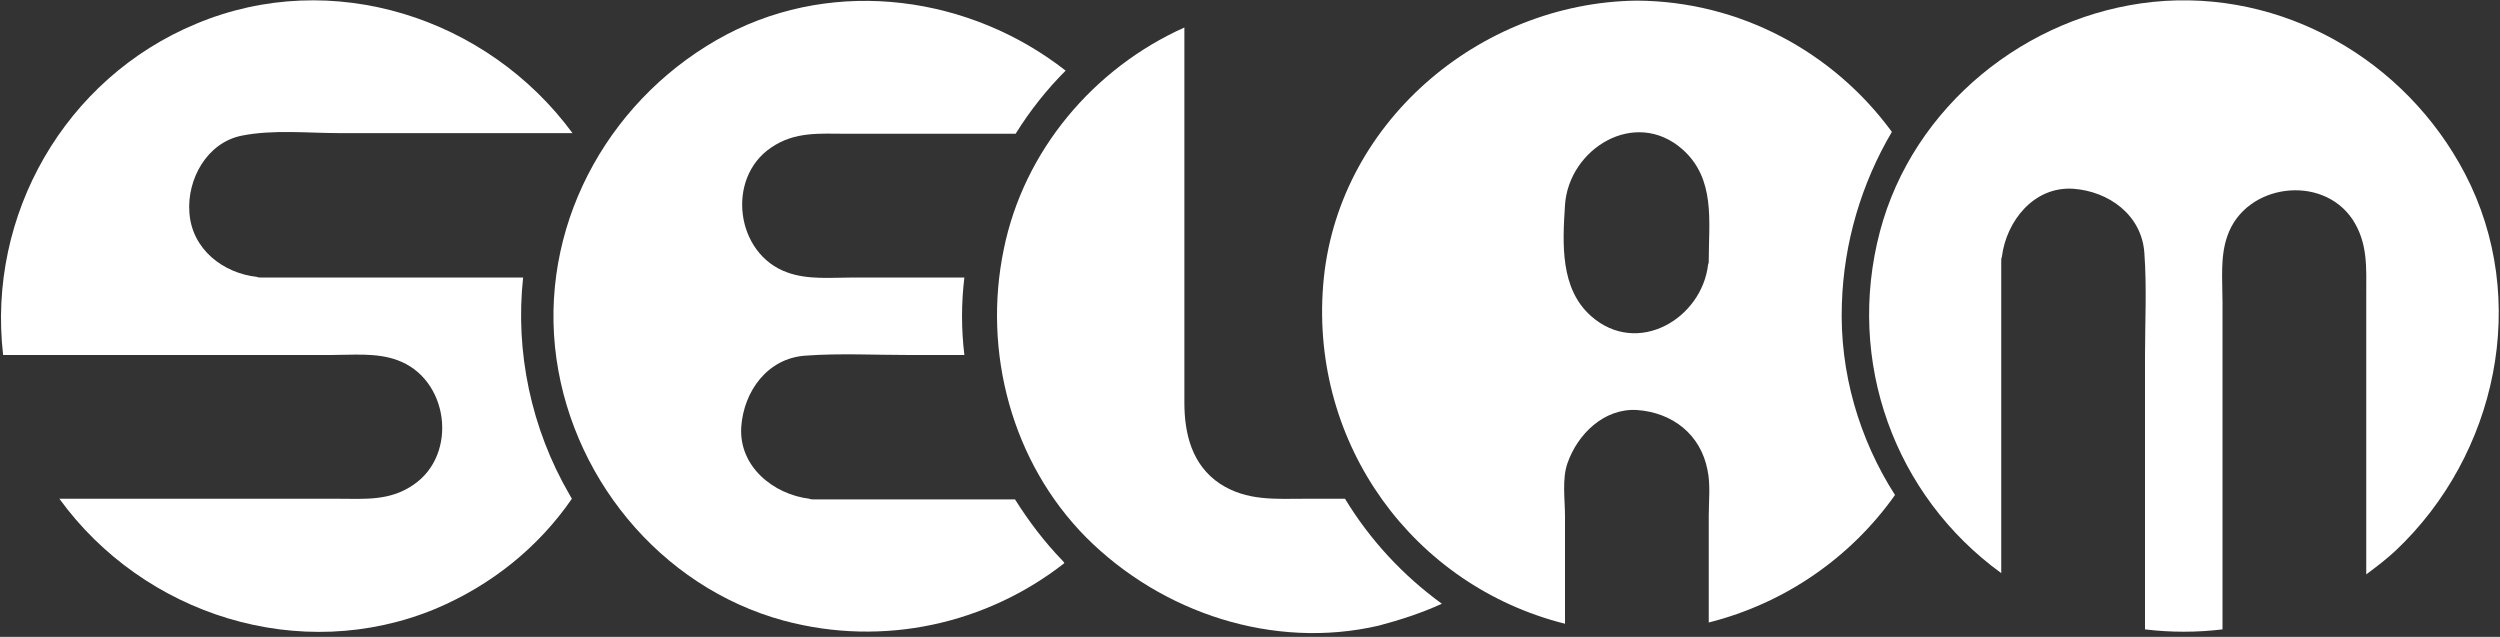
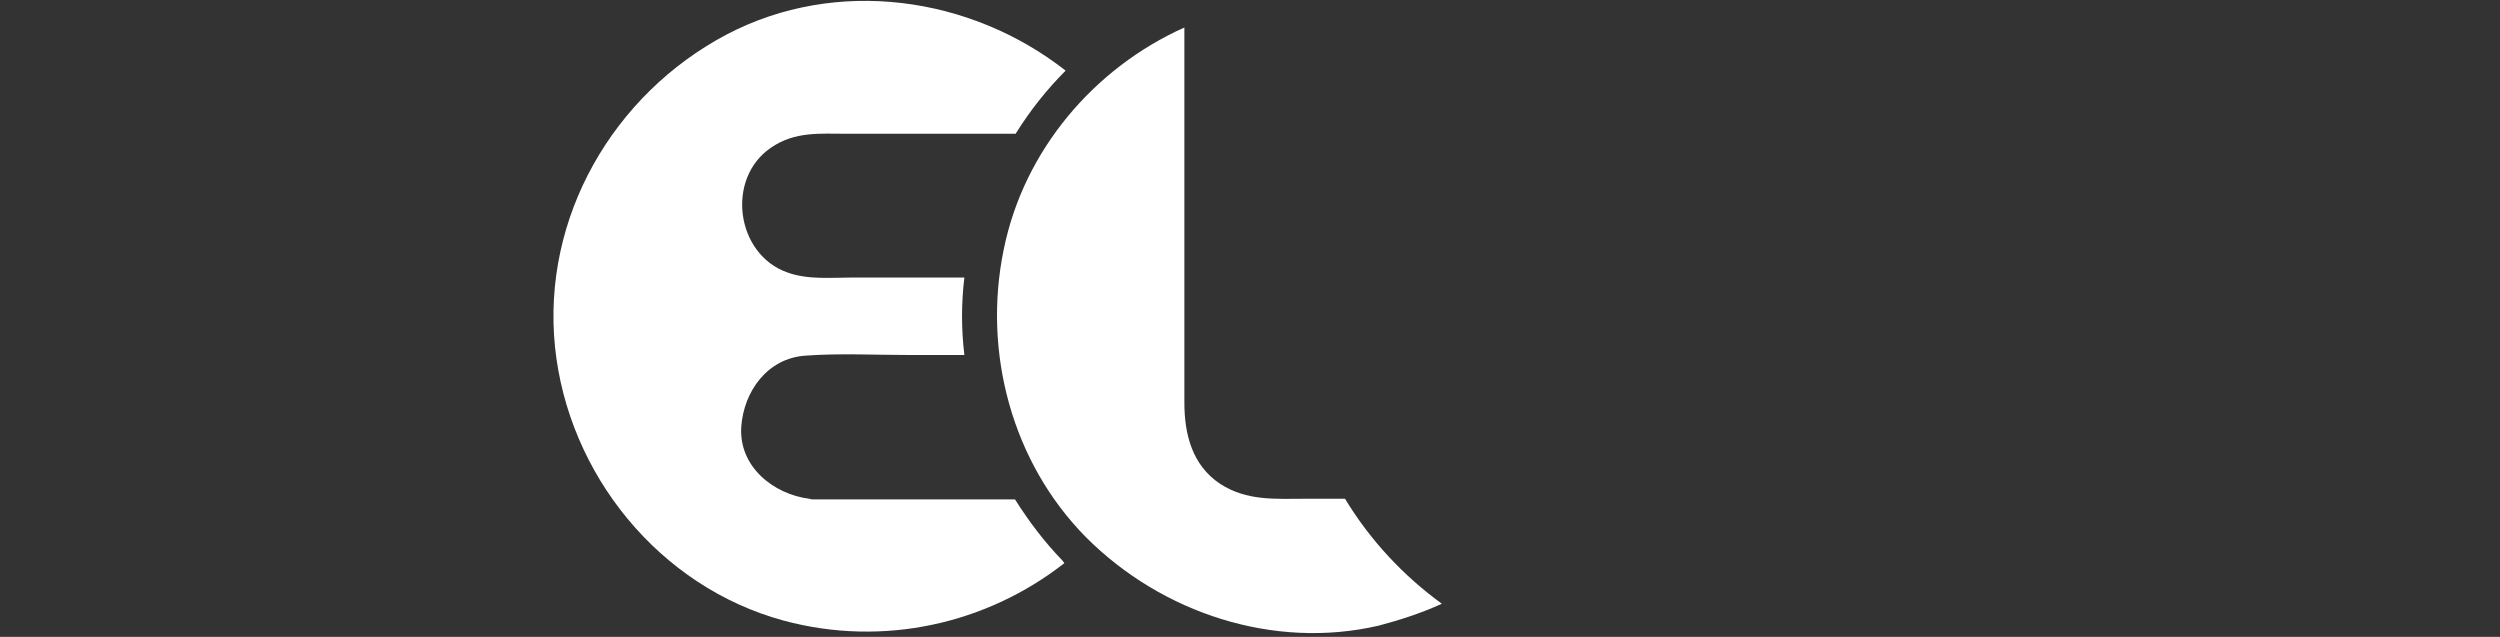
<svg xmlns="http://www.w3.org/2000/svg" x="0px" y="0px" viewBox="0 0 400 101.9" style="enable-background:new 0 0 400 101.9;" xml:space="preserve">
  <rect x="0" y="0" width="400" height="101.9" fill="#333333" stroke="none" />
  <style type="text/css">	.st0{fill:#FFFFFF;}</style>
  <g id="M">
-     <path class="st0" d="M394.4,27.8c-9.5-18.2-29.2-29.6-49.9-27.5C324.2,2.4,306.1,17,300.8,37c-5.5,20.8,2.3,42.3,19.4,54.7v-50  c0-0.2,0-0.4,0.1-0.6c0.7-5.7,5.1-11.3,11.4-10.9c5.7,0.4,11,4.2,11.4,10.3c0.4,5.5,0.1,11.1,0.1,16.6v43.6c4.1,0.5,8.3,0.5,12.4,0  V88.5V48.3c0-3.5-0.4-7.3,0.8-10.6c2.9-8.3,15.1-9.9,20-2.6c2.5,3.8,2.2,7.8,2.2,12.1v19v25.7c1.6-1.2,3.2-2.4,4.7-3.8  C399.5,72.8,404.9,47.9,394.4,27.8" />
-     <path class="st0" d="M273.4,41.7c0,0.2,0,0.4-0.1,0.6c-1,8.7-11.3,14.8-18.7,8.3c-5-4.4-4.6-11.6-4.2-17.8  c0.6-9,11.2-15.6,18.8-8.9C274.5,28.6,273.4,35.4,273.4,41.7 M294.7,48.6c0.3-9.7,3.1-19.2,8-27.5c-9.3-12.7-24.2-20.9-40.8-21  c-25.3,0.3-48.2,19.8-50.2,45.6c-2,25.4,14.4,48,38.7,54.1V82.6c0-2.6-0.5-6,0.4-8.5c1.6-4.6,5.8-8.8,11.1-8.5  c5.7,0.4,10.2,3.9,11.3,9.6c0.5,2.3,0.2,5,0.2,7.3v17.1c12.3-3.1,22.8-10.5,29.8-20.4C297.5,70.3,294.3,59.6,294.7,48.6" />
    <path class="st0" d="M230.7,96.6c-6.2-4.5-11.5-10.2-15.5-16.8h-6.3c-4.8,0-9.4,0.4-13.7-2.4c-4.5-3-5.7-8-5.7-13V4.4  c-14.5,6.5-25.7,19.7-28.9,35.5c-3.4,16.4,1.3,34.1,13.2,46.1c12.1,12.1,30,18,46.8,14.1C224,99.2,227.4,98.1,230.7,96.6" />
-     <path class="st0" d="M170,89.7c-2.9-3-5.4-6.3-7.6-9.8h-32.3c-0.2,0-0.4,0-0.6-0.1c-5.7-0.7-11.3-5.1-10.9-11.5  c0.4-5.7,4.2-11,10.3-11.4c5.5-0.4,11.1-0.1,16.5-0.1h8.9c-0.5-4.1-0.5-8.3,0-12.4h-17.7c-3.5,0-7.3,0.4-10.6-0.8  c-8.3-2.9-9.9-15.1-2.6-20c3.8-2.6,7.8-2.2,12.1-2.2h19h8c2.3-3.7,5-7.1,8-10.1c-15.2-11.9-36.6-15-54.2-5.8  c-18.2,9.6-29.6,29.3-27.5,50c2.1,20.4,16.7,38.4,36.6,43.8c16,4.3,32.5,0.5,44.9-9.2C170.2,89.9,170.1,89.8,170,89.7" />
-     <path class="st0" d="M91.1,79.1c-6.1-10.5-8.7-22.8-7.4-34.7h-42c-0.2,0-0.4,0-0.6-0.1c-5.4-0.6-10.4-4.4-10.8-10.3  c-0.4-5.3,2.8-11.2,8.4-12.3c5-1,10.6-0.4,15.7-0.4h37.2c0,0,0,0,0,0C78,2.8,53.1-5.3,31.4,3.8c-21,8.7-33.5,30.6-30.9,53h12.3  h40.1c3.5,0,7.3-0.4,10.6,0.8c8.3,2.9,9.9,15.1,2.6,20c-3.8,2.6-7.8,2.2-12.1,2.2h-19H9.5C23,98.4,48,106.4,69.7,97.4  c9-3.8,16.5-9.9,21.8-17.6C91.4,79.6,91.2,79.3,91.1,79.1" />
+     <path class="st0" d="M170,89.7c-2.9-3-5.4-6.3-7.6-9.8h-32.3c-0.2,0-0.4,0-0.6-0.1c-5.7-0.7-11.3-5.1-10.9-11.5  c0.4-5.7,4.2-11,10.3-11.4c5.5-0.4,11.1-0.1,16.5-0.1h8.9c-0.5-4.1-0.5-8.3,0-12.4h-17.7c-3.5,0-7.3,0.4-10.6-0.8  c-8.3-2.9-9.9-15.1-2.6-20c3.8-2.6,7.8-2.2,12.1-2.2h19h8c2.3-3.7,5-7.1,8-10.1c-15.2-11.9-36.6-15-54.2-5.8  c-18.2,9.6-29.6,29.3-27.5,50c2.1,20.4,16.7,38.4,36.6,43.8c16,4.3,32.5,0.5,44.9-9.2" />
  </g>
  <g id="sub" />
</svg>